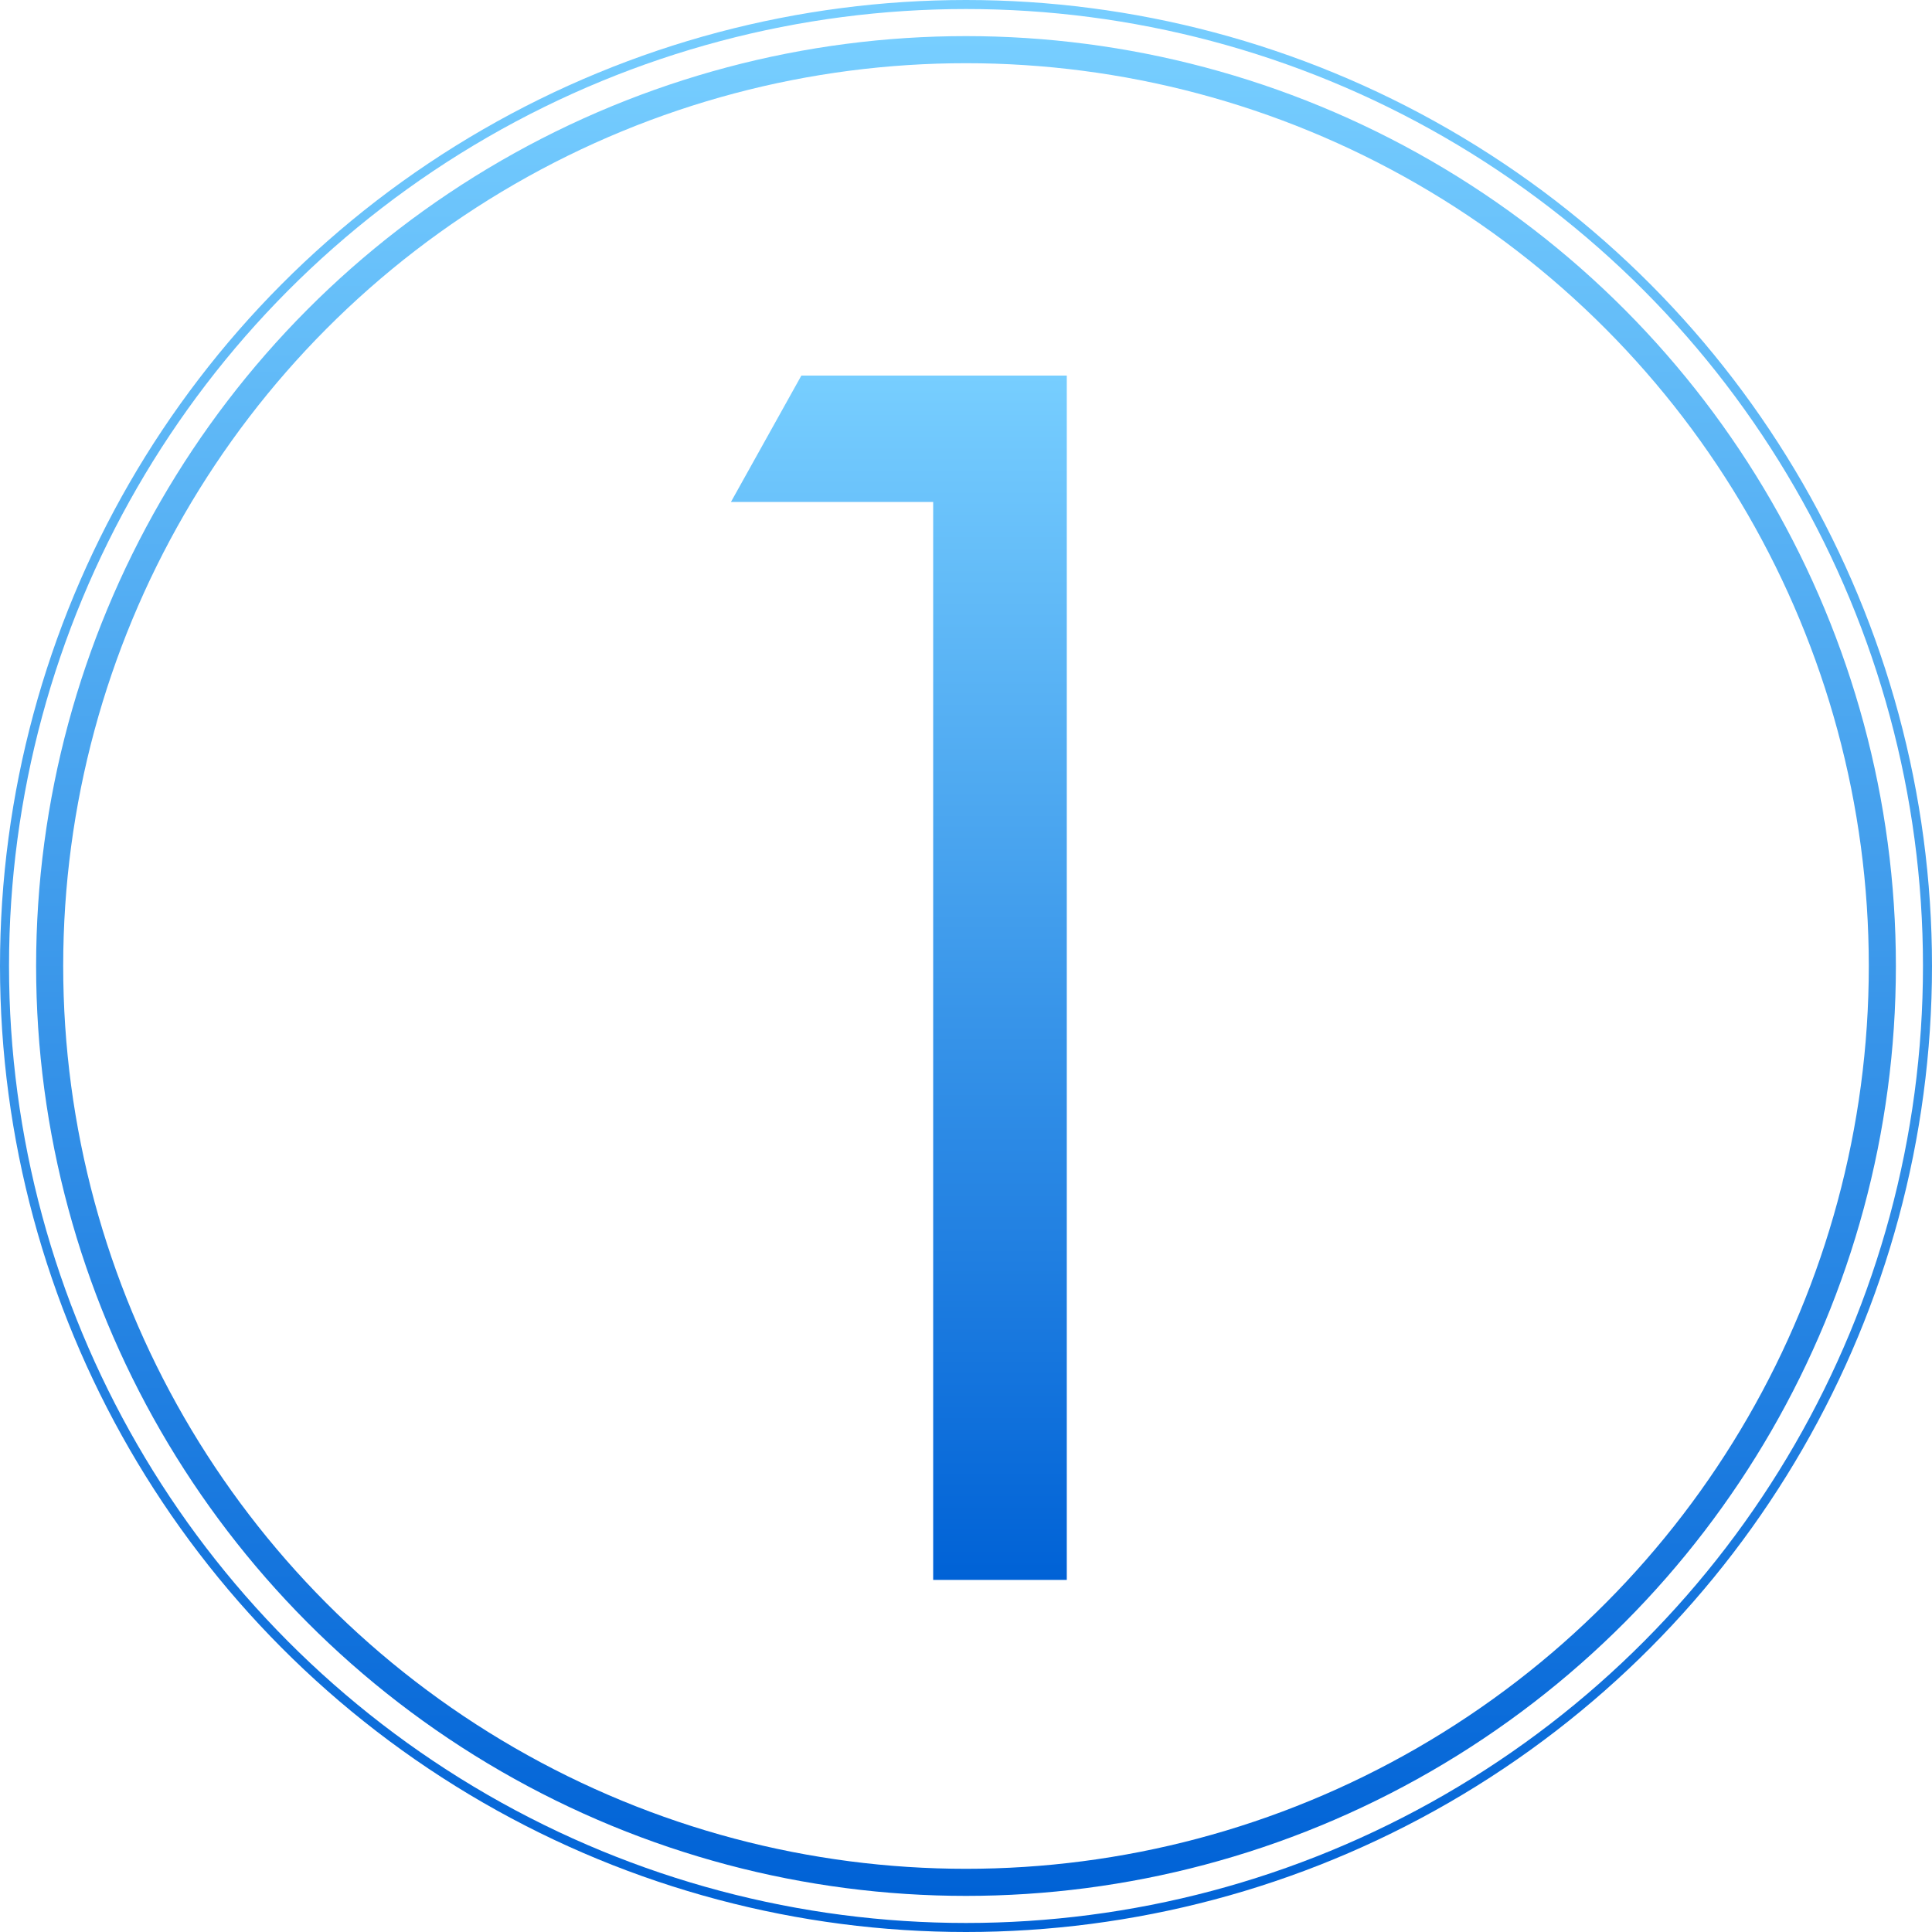
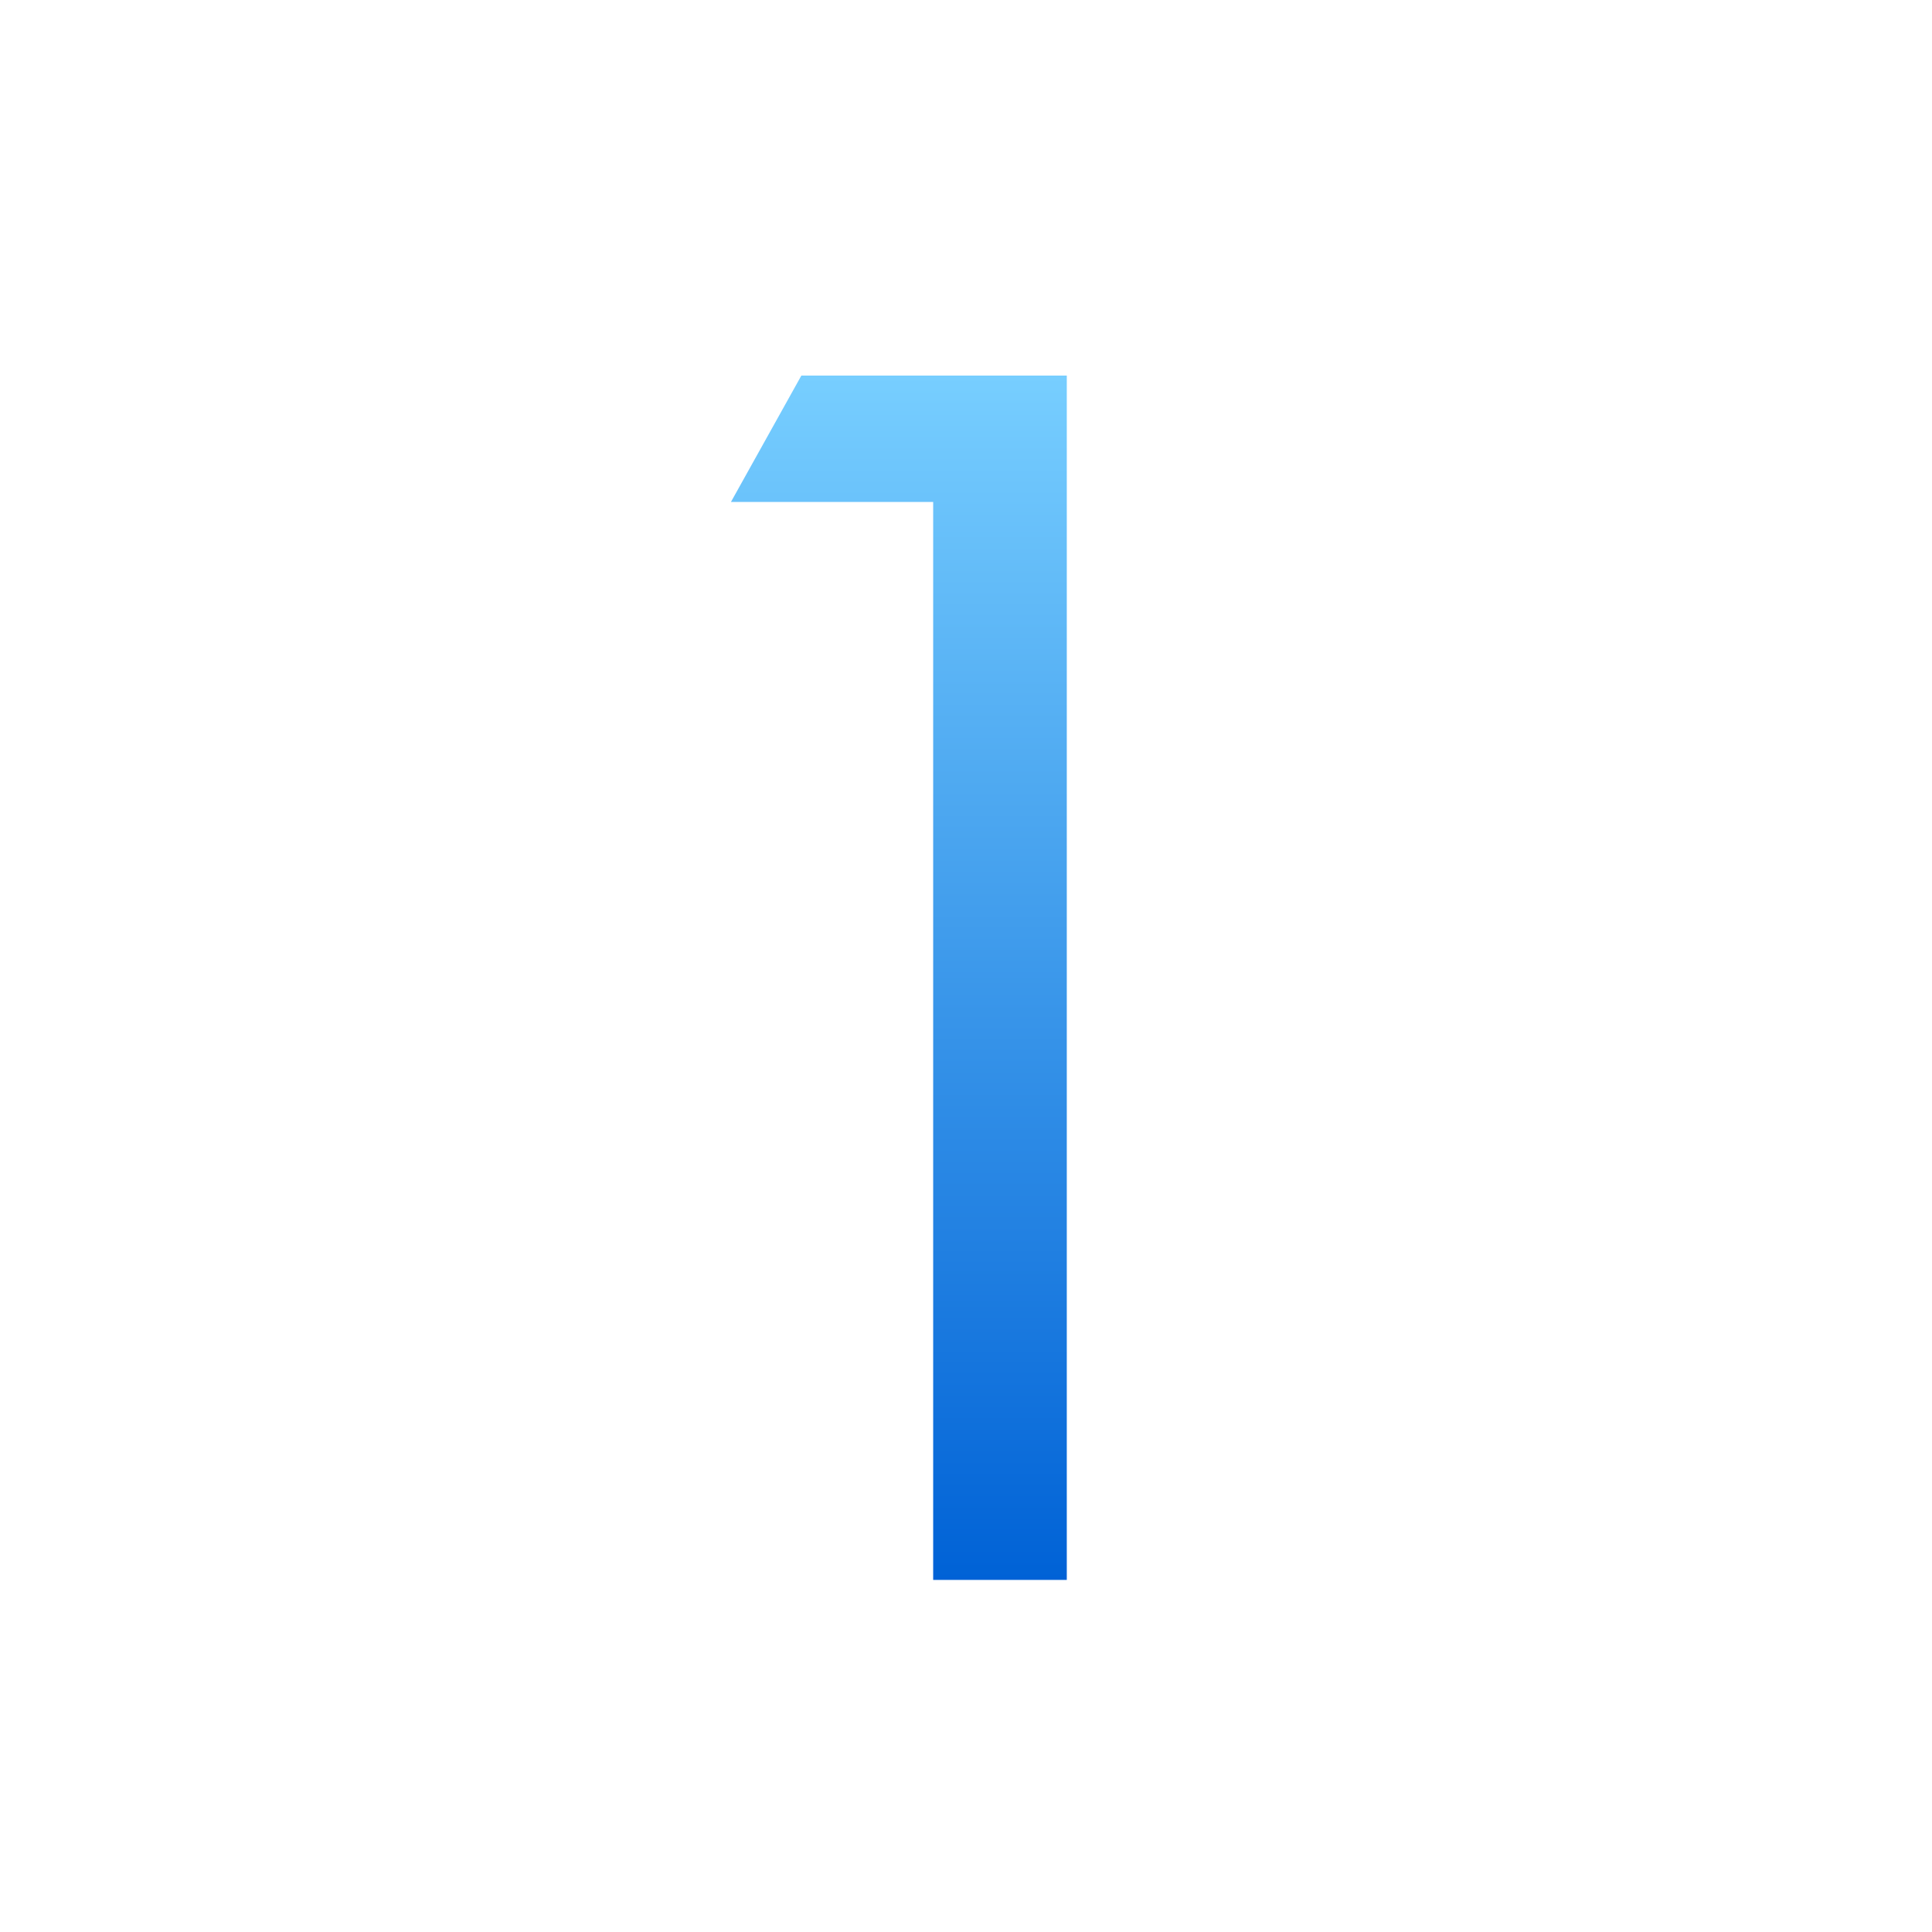
<svg xmlns="http://www.w3.org/2000/svg" width="214" height="214" viewBox="0 0 214 214" fill="none">
  <path d="M103.364 175V55.6H80.964L88.764 41.6H118.164V175H103.364Z" fill="url(#paint0_linear_93_23)" />
-   <circle cx="107" cy="107" r="101.5" stroke="url(#paint1_linear_93_23)" stroke-width="3" />
-   <circle cx="107" cy="107" r="106.5" stroke="url(#paint2_linear_93_23)" />
  <defs>
    <linearGradient id="paint0_linear_93_23" x1="99.564" y1="41.6" x2="99.564" y2="175" gradientUnits="userSpaceOnUse">
      <stop stop-color="#77CEFF" />
      <stop offset="1" stop-color="#0062D6" />
    </linearGradient>
    <linearGradient id="paint1_linear_93_23" x1="107" y1="4" x2="107" y2="210" gradientUnits="userSpaceOnUse">
      <stop stop-color="#77CEFF" />
      <stop offset="1" stop-color="#0062D6" />
    </linearGradient>
    <linearGradient id="paint2_linear_93_23" x1="107" y1="0" x2="107" y2="214" gradientUnits="userSpaceOnUse">
      <stop stop-color="#77CEFF" />
      <stop offset="1" stop-color="#0062D6" />
    </linearGradient>
  </defs>
</svg>